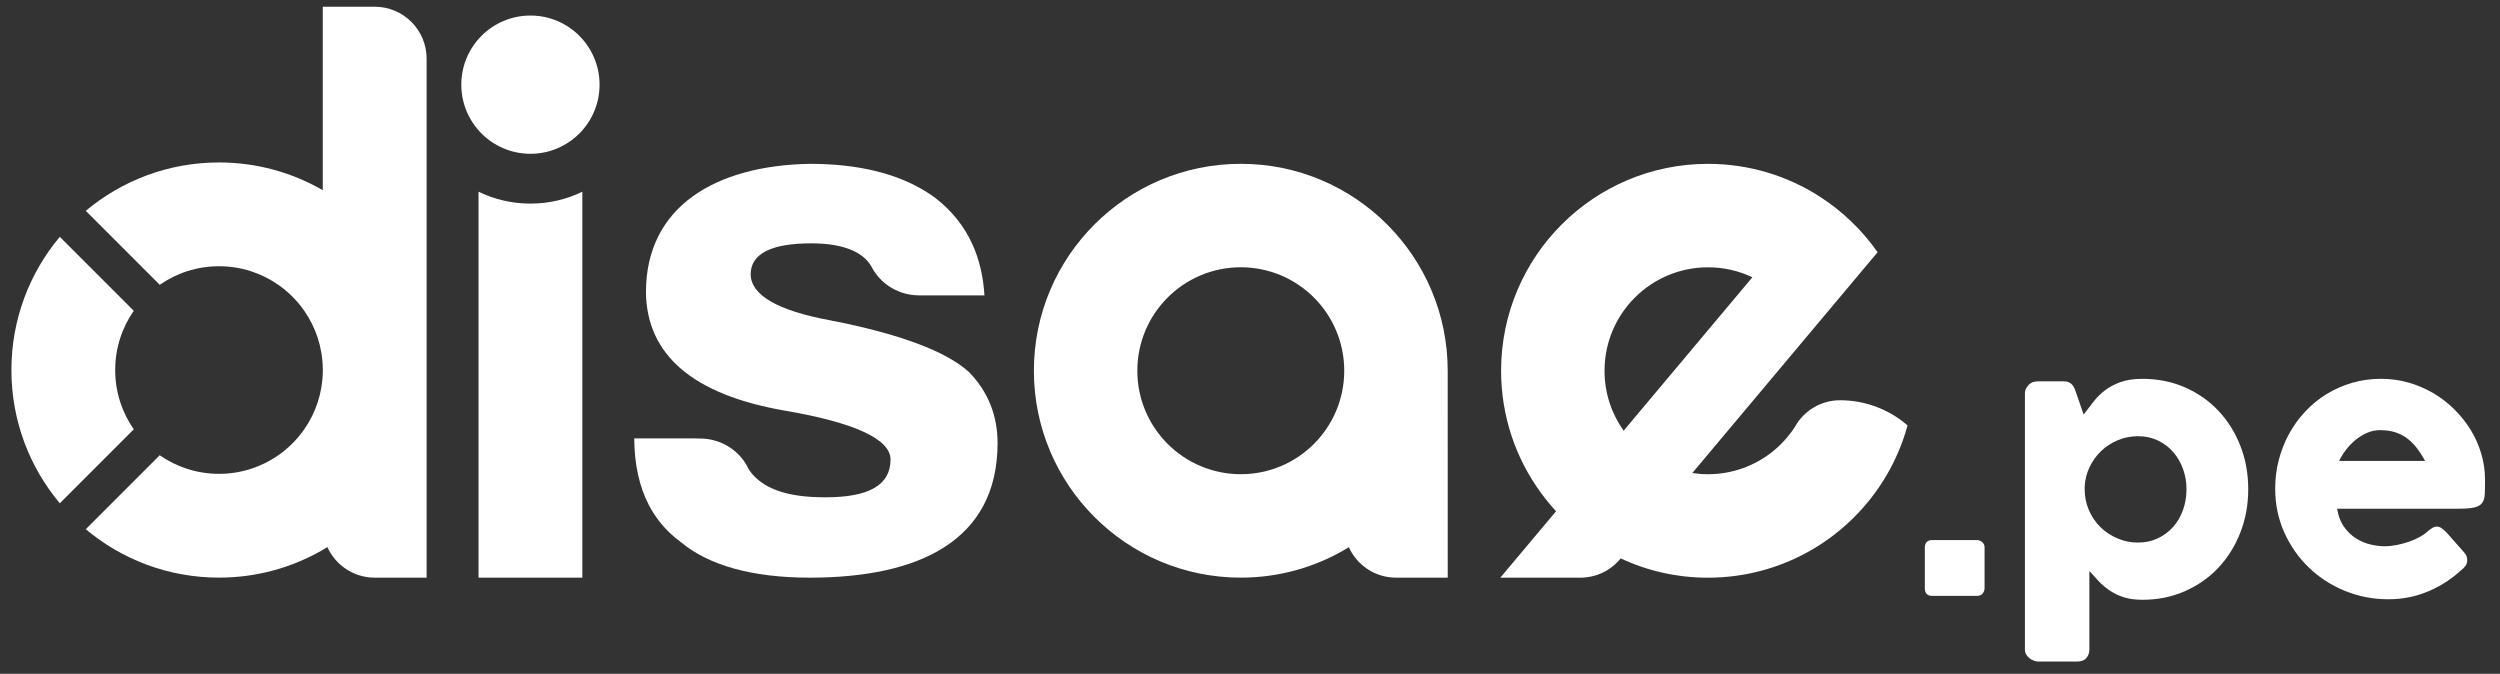
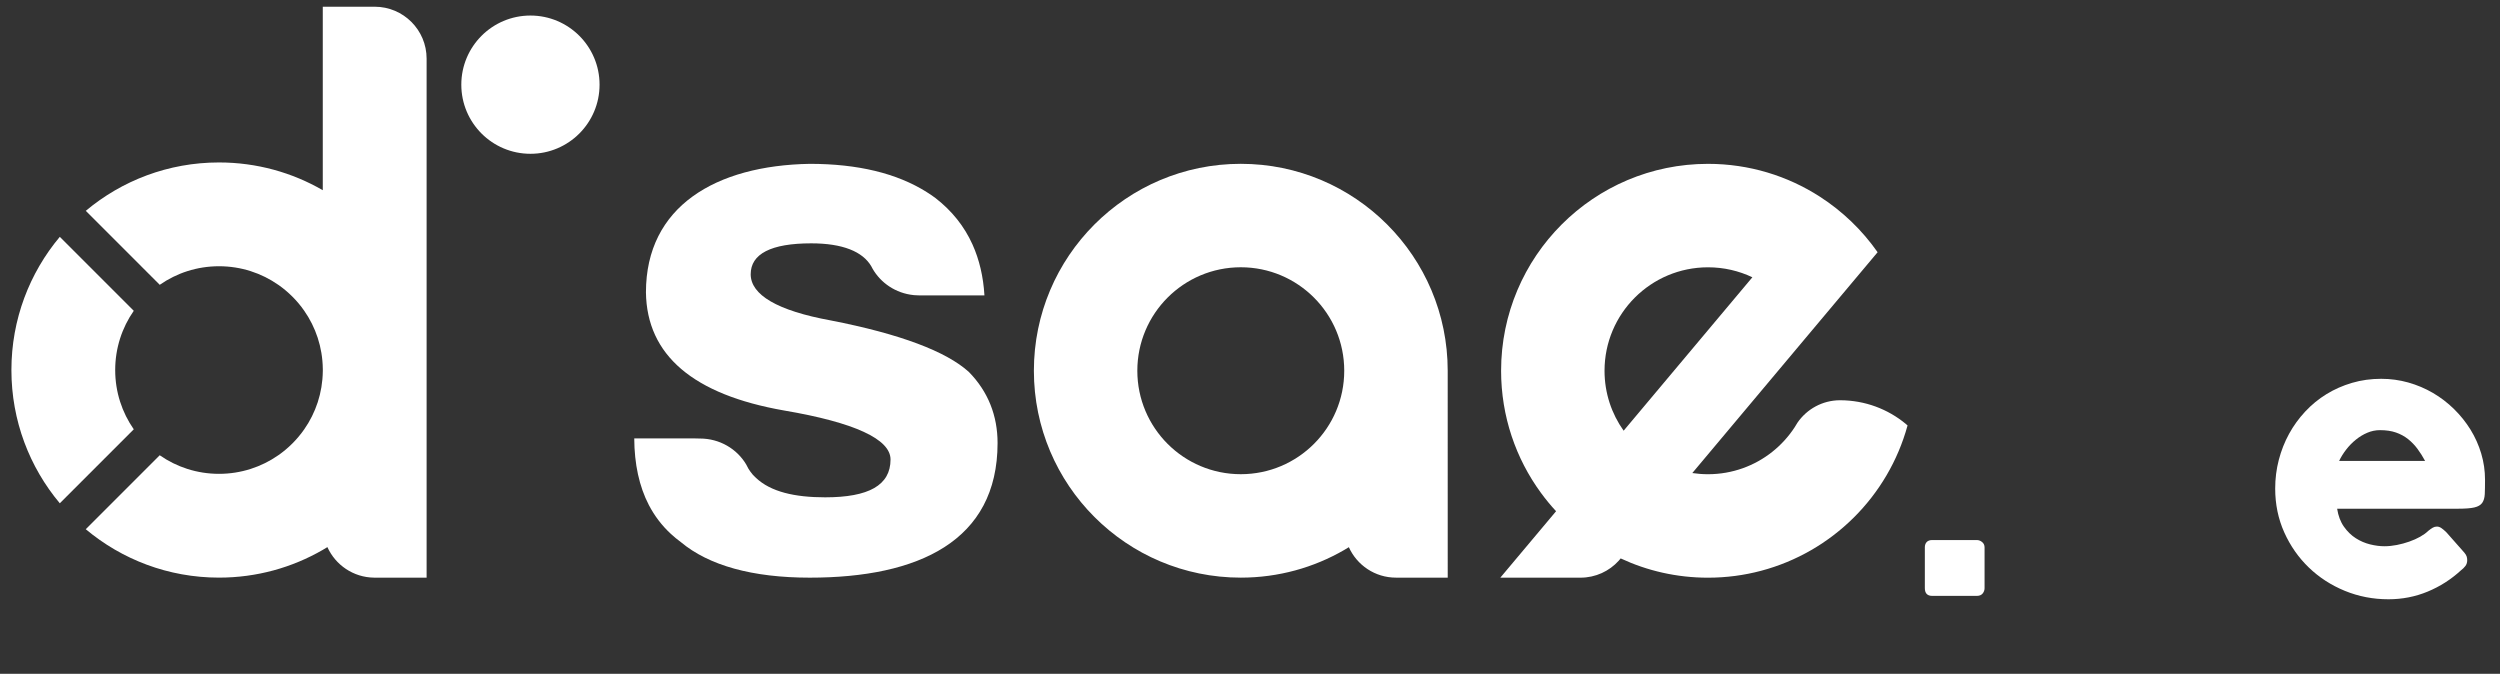
<svg xmlns="http://www.w3.org/2000/svg" id="Capa_1" x="0px" y="0px" viewBox="0 0 1306 352" style="enable-background:new 0 0 1306 352;" xml:space="preserve">
  <rect x="0" y="0" width="1306" height="352" fill="#333333" stroke="none" />
  <style type="text/css">	.st0{fill:#670F7A;}	.st1{fill-rule:evenodd;clip-rule:evenodd;fill:#670F7A;}	.st2{fill:#F7BD00;}	.st3{fill:#727276;}	.st4{fill:#FFFFFF;}	.st5{fill-rule:evenodd;clip-rule:evenodd;fill:#FFFFFF;}	.st6{fill:#F8BE00;}</style>
  <g>
    <g>
      <g>
        <path class="st4" d="M995.6,221.46c-0.01-0.02-0.02-0.02-0.03-0.03c-9.31-7.7-21.25-12.31-34.28-12.34h-0.1    c-9.2,0.03-17.31,4.65-22.17,11.69c-0.48,0.84-0.99,1.65-1.51,2.45l-0.01,0.02c-6.4,9.78-15.88,17.36-27.08,21.35    c-5.68,2.03-11.79,3.13-18.16,3.13c-2.78,0-5.53-0.21-8.2-0.61l59.39-70.79l37.41-44.57c-8.05-11.5-18.3-21.37-30.12-28.99    c-16.85-10.87-36.93-17.18-58.48-17.18c-59.7,0-108.09,48.4-108.09,108.09c0,23.83,7.71,45.85,20.76,63.71    c2.46,3.38,5.12,6.61,7.96,9.67l-13.1,15.61l-16.03,19.1h41.86c7.93,0,15.07-3.41,20-8.85l0.1-0.12l0.92-1.09l0.23-0.28    c-0.07,0.09-0.14,0.19-0.23,0.28c13.85,6.47,29.3,10.07,45.59,10.07c9.61,0,18.91-1.25,27.77-3.61    c37.11-9.83,66.39-38.91,76.5-75.92C996.23,221.99,995.91,221.73,995.6,221.46z M892.26,139.64c8.3,0,16.16,1.87,23.18,5.21    l-67.25,80.15c-6.28-8.84-9.98-19.63-9.98-31.31C838.21,163.83,862.41,139.64,892.26,139.64z" />
        <path class="st5" d="M756.28,193.68L756.28,193.68c0-59.7-48.4-108.1-108.09-108.1c-59.7,0-108.09,48.4-108.09,108.09    c0,59.69,48.39,108.09,108.09,108.09c19.68,0,38.15-5.26,54.04-14.46c0.82-0.47,1.62-0.95,2.41-1.45    c4.22,9.38,13.66,15.91,24.63,15.91h27.02L756.28,193.68L756.28,193.68z M648.19,247.72c-29.85,0-54.05-24.2-54.05-54.05    c0-29.85,24.2-54.05,54.05-54.05c29.85,0,54.04,24.2,54.04,54.05v0.01C702.23,223.53,678.04,247.72,648.19,247.72z" />
        <path class="st4" d="M222.86,30.63v271.13h-27.47c-10.84-0.13-20.15-6.64-24.36-15.95c-0.79,0.5-1.59,0.97-2.4,1.44    c-15.96,9.22-34.47,14.5-54.22,14.5c-26.5,0-50.77-9.51-69.61-25.29l38.64-38.64c8.78,6.13,19.45,9.71,30.97,9.71    c11.51,0,22.19-3.58,30.96-9.7c2.64-1.84,5.11-3.9,7.38-6.18c2.27-2.27,4.35-4.75,6.19-7.39c6-8.6,9.55-19.01,9.69-30.25    c0.01-0.23,0.01-0.46,0.01-0.7s0-0.47-0.01-0.7c-0.14-11.25-3.71-21.68-9.71-30.28c-1.83-2.64-3.89-5.1-6.16-7.36    c-2.27-2.27-4.74-4.35-7.39-6.19c-8.77-6.12-19.44-9.7-30.96-9.7c-11.51,0-22.19,3.58-30.96,9.7l-38.64-38.64    c18.84-15.79,43.1-25.28,69.59-25.28c19.76,0,38.27,5.28,54.22,14.5V3.51h27.11C210.72,3.51,222.86,15.65,222.86,30.63z" />
        <path class="st4" d="M60.18,193.31c0,11.51,3.58,22.18,9.7,30.96l-38.64,38.64c-15.79-18.83-25.28-43.11-25.28-69.6    c0-26.49,9.5-50.76,25.28-69.59l38.64,38.64C63.77,171.13,60.18,181.81,60.18,193.31z" />
        <g>
-           <path class="st5" d="M304.21,100.15v201.62h-54.22V100.15c8.2,3.99,17.39,6.21,27.11,6.21     C286.82,106.37,296.02,104.14,304.21,100.15z" />
          <circle class="st4" cx="277.1" cy="44.23" r="36.11" />
        </g>
        <path class="st4" d="M521.13,231.44c0,51.31-41.43,70.33-98.12,70.33c-29.98,0-52.76-6.37-67.37-18.6    c-1.83-1.34-3.56-2.76-5.18-4.27c-4.7-4.34-8.53-9.37-11.5-15.07c-5.04-9.68-7.57-21.48-7.63-34.82h28.77    c1.05-0.07,4.5,0.09,5.49,0.08h0.1c10.3,0,19.3,5.44,24.11,13.53c0.01,0.02,0.02,0.04,0.02,0.04c0.4,0.85,0.79,1.57,1.13,2.14    c0.02,0.02,0.03,0.03,0.03,0.05c0.56,0.93,0.97,1.46,0.97,1.46c0.87,1.28,1.85,2.34,2.94,3.3c7.74,7.33,20.27,10.19,36.19,10.19    c22.68,0,34.13-6.27,34.13-19.76c0-10.63-18.75-19.33-55.6-25.6c-47.42-8.29-71.74-28.89-72.17-61.72    c0-44.94,36.53-66.29,85.58-67.13c25.1,0,45.5,4.92,61.12,14.77c1.55,0.97,3.05,2,4.51,3.07c8.63,6.68,15.09,14.78,19.38,24.28    c3.56,7.9,5.65,16.77,6.24,26.6h-34.08c-0.09,0-0.16,0-0.25-0.01c-0.7-0.02-1.38-0.05-2.04-0.09c-0.23-0.01-0.46-0.03-0.69-0.06    c-9.24-0.95-17.13-6.31-21.42-13.86c-0.18-0.39-0.39-0.76-0.6-1.13c-4.49-7.75-15.02-12.04-31.41-12.04    c-21.04,0-31.62,5.53-31.62,16.15c0,10.72,13.85,19.01,41.76,24.11c36.52,7.12,60.39,16.25,72.17,26.88    C516.23,204.56,521.13,217.21,521.13,231.44z" />
      </g>
    </g>
    <g>
      <path class="st4" d="M1005.53,285.98c0-1.17,0.32-2.11,0.97-2.81c0.65-0.7,1.62-1.05,2.91-1.05h23.27c1,0,1.92,0.35,2.78,1.05   s1.28,1.64,1.28,2.81v21.27c0,1.06-0.34,1.99-1.01,2.81c-0.68,0.82-1.69,1.23-3.04,1.23h-23.27c-2.59,0-3.88-1.35-3.88-4.04   V285.98z" />
-       <path class="st4" d="M1060.12,200.71c0.76-0.64,1.55-1.06,2.37-1.23c0.82-0.18,1.61-0.26,2.37-0.26h13.27   c1.11,0,2.04,0.18,2.77,0.53c0.73,0.35,1.33,0.84,1.8,1.45c0.47,0.62,0.86,1.32,1.19,2.11c0.32,0.79,0.63,1.66,0.92,2.59   l3.69,10.64c1.64-2.11,3.3-4.26,4.97-6.46c1.67-2.2,3.65-4.19,5.93-5.98c2.29-1.79,5.01-3.27,8.18-4.44   c3.16-1.17,7.03-1.76,11.6-1.76c8.03,0,15.43,1.48,22.2,4.44c6.77,2.96,12.6,7.03,17.49,12.22c4.89,5.19,8.72,11.28,11.47,18.29   c2.75,7,4.13,14.58,4.13,22.72c0,8.09-1.38,15.65-4.13,22.68c-2.76,7.03-6.58,13.14-11.47,18.33   c-4.89,5.19-10.72,9.27-17.49,12.26c-6.77,2.99-14.17,4.48-22.2,4.48c-3.81,0-7.09-0.45-9.85-1.36c-2.75-0.91-5.2-2.09-7.34-3.56   c-2.14-1.46-4.03-3.08-5.67-4.83c-1.64-1.76-3.25-3.52-4.83-5.27v40.97c0,1.76-0.53,3.25-1.58,4.48c-1.05,1.23-2.7,1.85-4.92,1.85   h-20.13c-0.7,0-1.47-0.15-2.29-0.44c-0.82-0.29-1.58-0.7-2.29-1.23c-0.7-0.53-1.29-1.19-1.76-1.98c-0.47-0.79-0.7-1.69-0.7-2.68   V205.72c0-1.17,0.22-2.14,0.66-2.9C1058.94,202.06,1059.48,201.35,1060.12,200.71z M1142.23,255.56c0-3.75-0.62-7.31-1.85-10.68   c-1.23-3.37-2.96-6.31-5.19-8.83c-2.23-2.52-4.89-4.51-8-5.98c-3.11-1.46-6.54-2.2-10.29-2.2c-3.69,0-7.2,0.69-10.51,2.07   c-3.31,1.38-6.21,3.25-8.7,5.63c-2.49,2.37-4.51,5.17-6.07,8.4c-1.55,3.22-2.42,6.65-2.59,10.29v1.32c0,3.87,0.73,7.5,2.2,10.9   c1.46,3.4,3.46,6.34,5.98,8.83c2.52,2.49,5.48,4.47,8.88,5.93c3.4,1.47,7,2.2,10.81,2.2c3.75,0,7.18-0.73,10.29-2.2   c3.11-1.46,5.77-3.44,8-5.93c2.23-2.49,3.96-5.44,5.19-8.83C1141.62,263.07,1142.23,259.43,1142.23,255.56z" />
      <path class="st4" d="M1285.61,297.94c-5.16,4.75-10.96,8.45-17.41,11.12c-6.45,2.67-13.27,4-20.48,4c-8.03,0-15.62-1.47-22.77-4.4   c-7.15-2.93-13.42-6.99-18.81-12.18c-5.39-5.19-9.67-11.3-12.83-18.33c-3.16-7.03-4.75-14.68-4.75-22.94   c0-5.16,0.63-10.15,1.89-14.99c1.26-4.83,3.05-9.36,5.36-13.58c2.31-4.22,5.13-8.1,8.44-11.65c3.31-3.55,7.02-6.58,11.12-9.1   c4.1-2.52,8.56-4.48,13.36-5.89c4.8-1.41,9.88-2.11,15.21-2.11c4.86,0,9.58,0.65,14.15,1.93c4.57,1.29,8.86,3.11,12.88,5.45   c4.01,2.34,7.69,5.16,11.03,8.44c3.34,3.28,6.21,6.87,8.62,10.77c2.4,3.9,4.26,8.06,5.58,12.48c1.32,4.43,1.98,8.98,1.98,13.67   c0,3.05-0.04,5.54-0.13,7.47c-0.09,1.93-0.54,3.47-1.36,4.62c-0.82,1.14-2.18,1.93-4.09,2.37c-1.91,0.44-4.7,0.66-8.39,0.66   h-63.29c0.58,3.75,1.77,6.89,3.56,9.41c1.79,2.52,3.85,4.53,6.2,6.02c2.34,1.49,4.83,2.56,7.47,3.21   c2.64,0.65,5.13,0.97,7.47,0.97c2.11,0,4.28-0.22,6.51-0.66c2.23-0.44,4.38-1.02,6.46-1.76c2.08-0.73,3.99-1.58,5.71-2.55   s3.12-1.98,4.18-3.03c0.94-0.76,1.74-1.33,2.42-1.71c0.67-0.38,1.39-0.57,2.15-0.57c0.76,0,1.54,0.26,2.33,0.79   s1.68,1.29,2.68,2.29l9.32,10.55c0.64,0.76,1.05,1.45,1.23,2.07c0.18,0.62,0.26,1.25,0.26,1.89c0,1.17-0.32,2.18-0.97,3.03   C1287.25,296.54,1286.49,297.29,1285.61,297.94z M1243.32,224.71c-2.29,0-4.5,0.45-6.64,1.36c-2.14,0.91-4.15,2.12-6.02,3.65   c-1.88,1.52-3.56,3.25-5.05,5.19c-1.49,1.93-2.71,3.9-3.65,5.89h44.92c-1.23-2.29-2.56-4.4-4-6.33c-1.44-1.93-3.08-3.63-4.92-5.1   c-1.85-1.46-3.96-2.61-6.33-3.43C1249.26,225.12,1246.49,224.71,1243.32,224.71z" />
    </g>
  </g>
</svg>